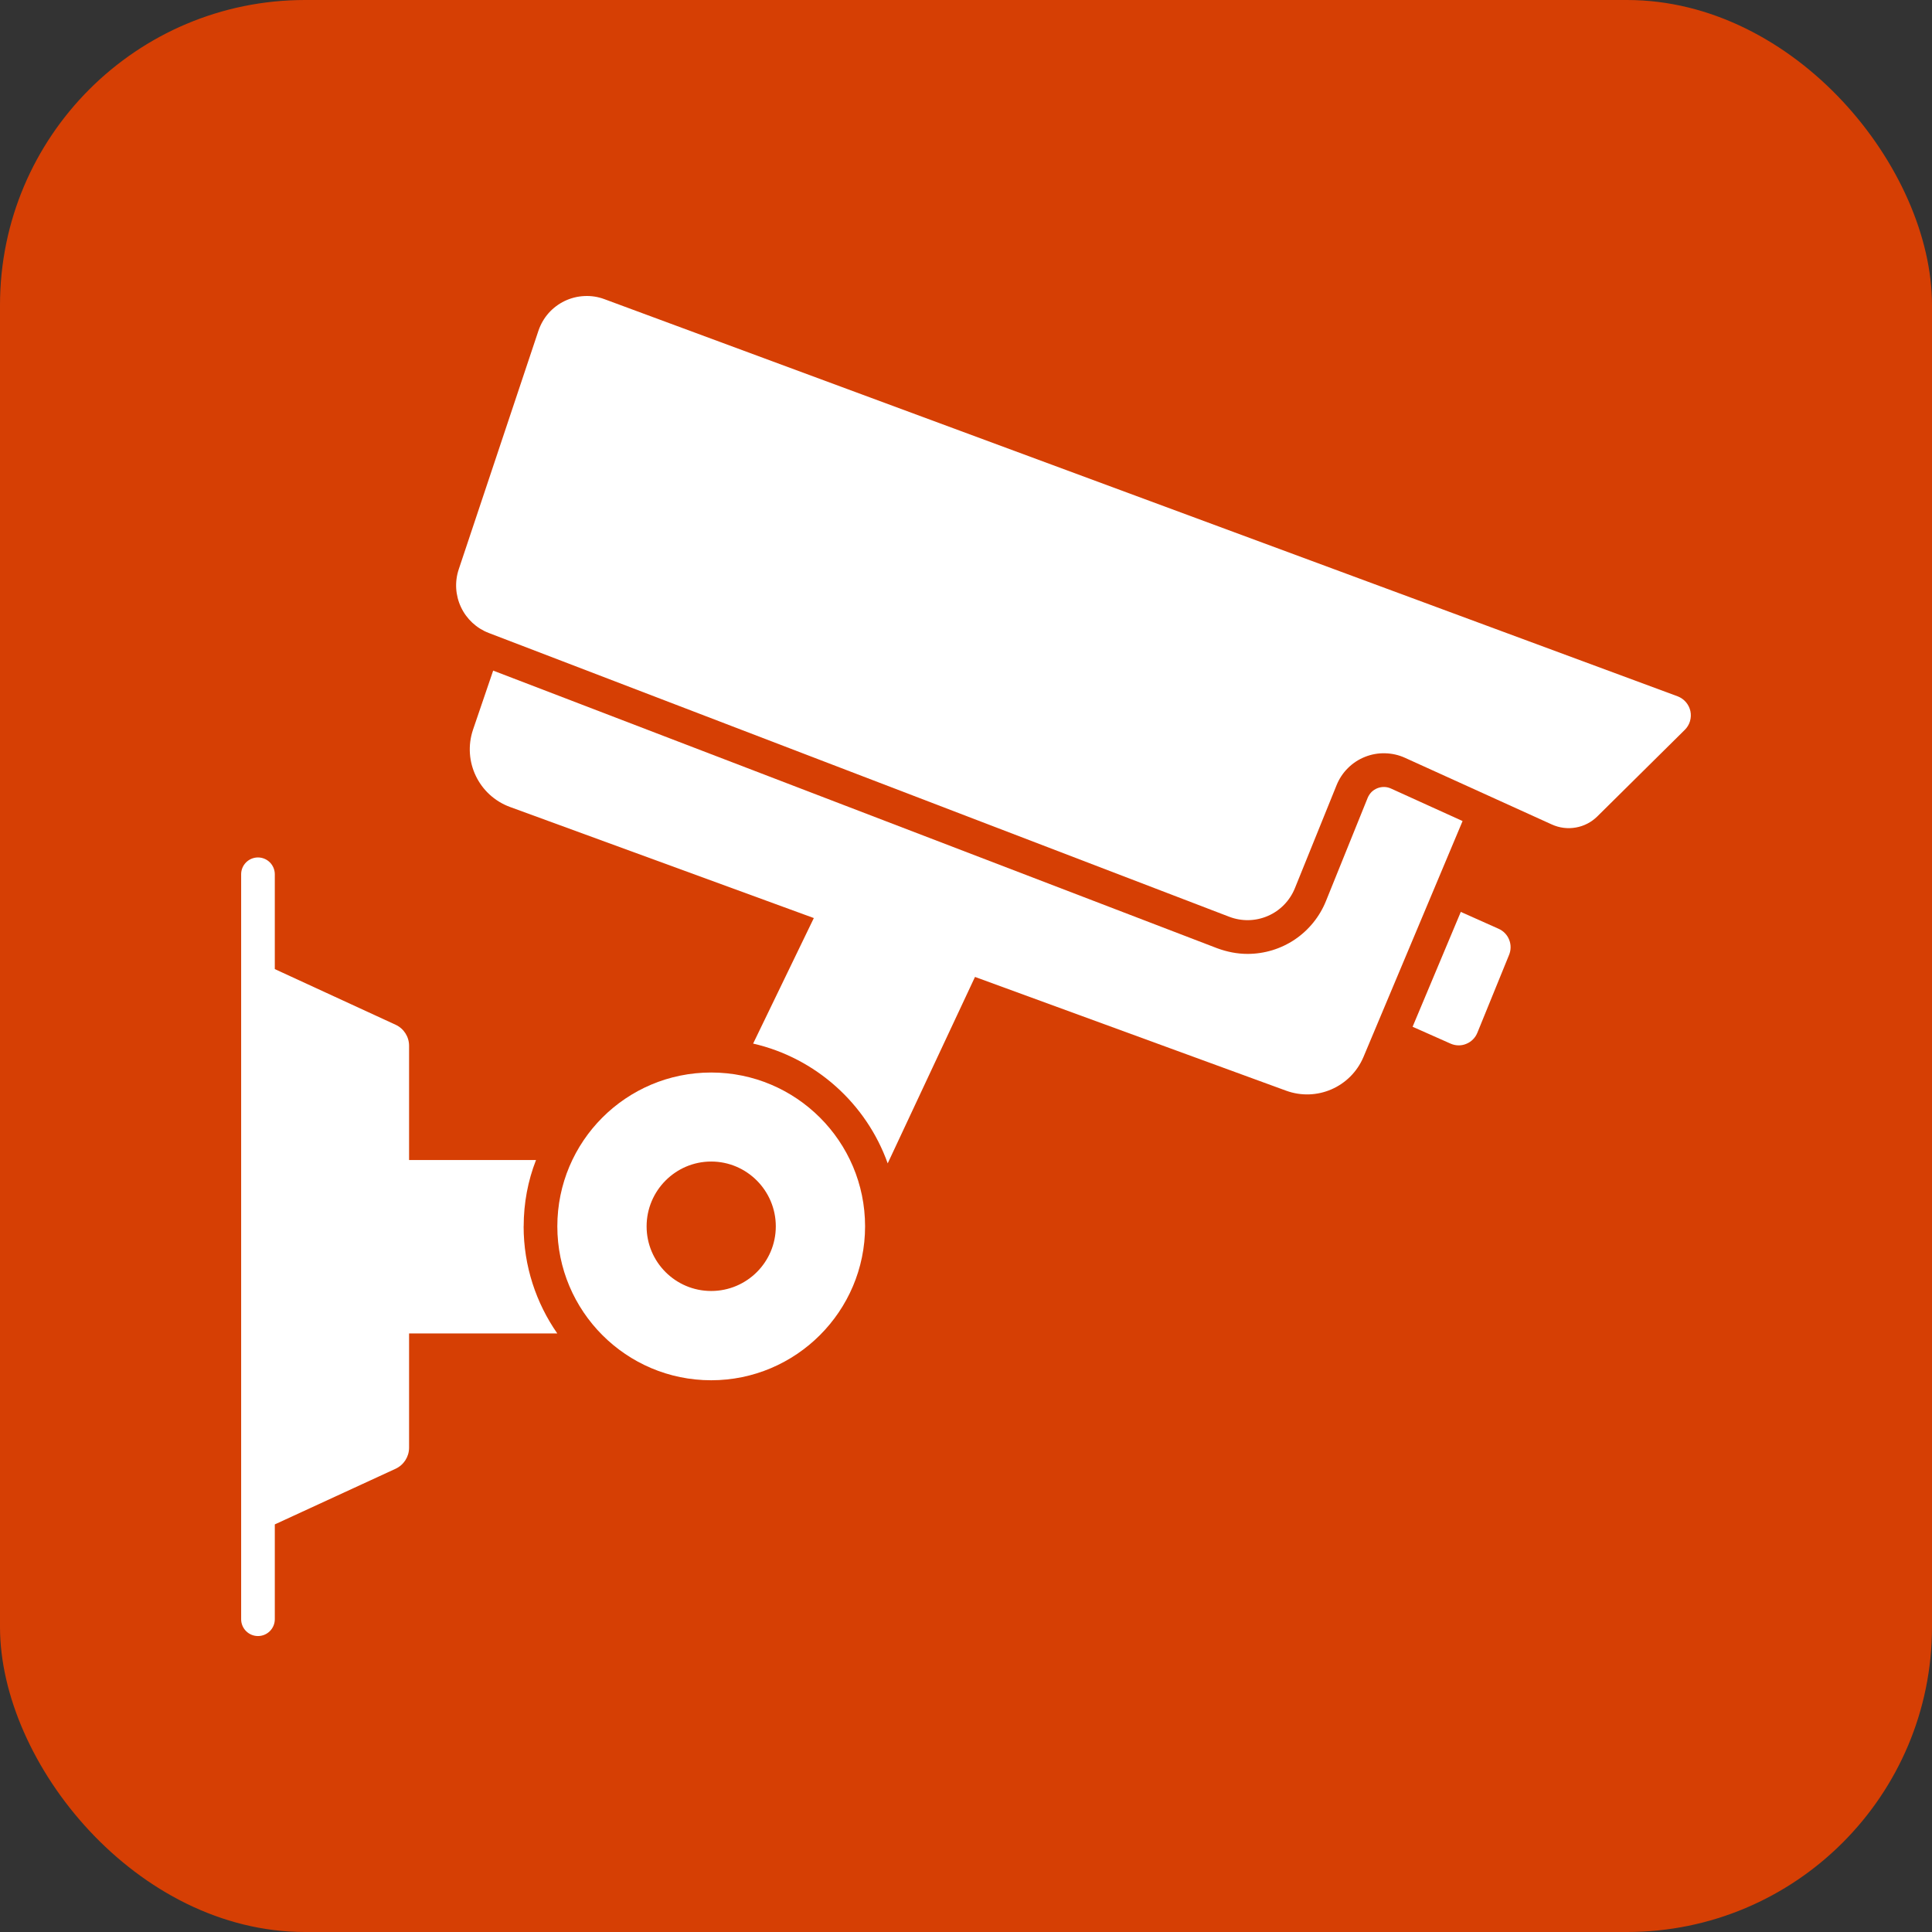
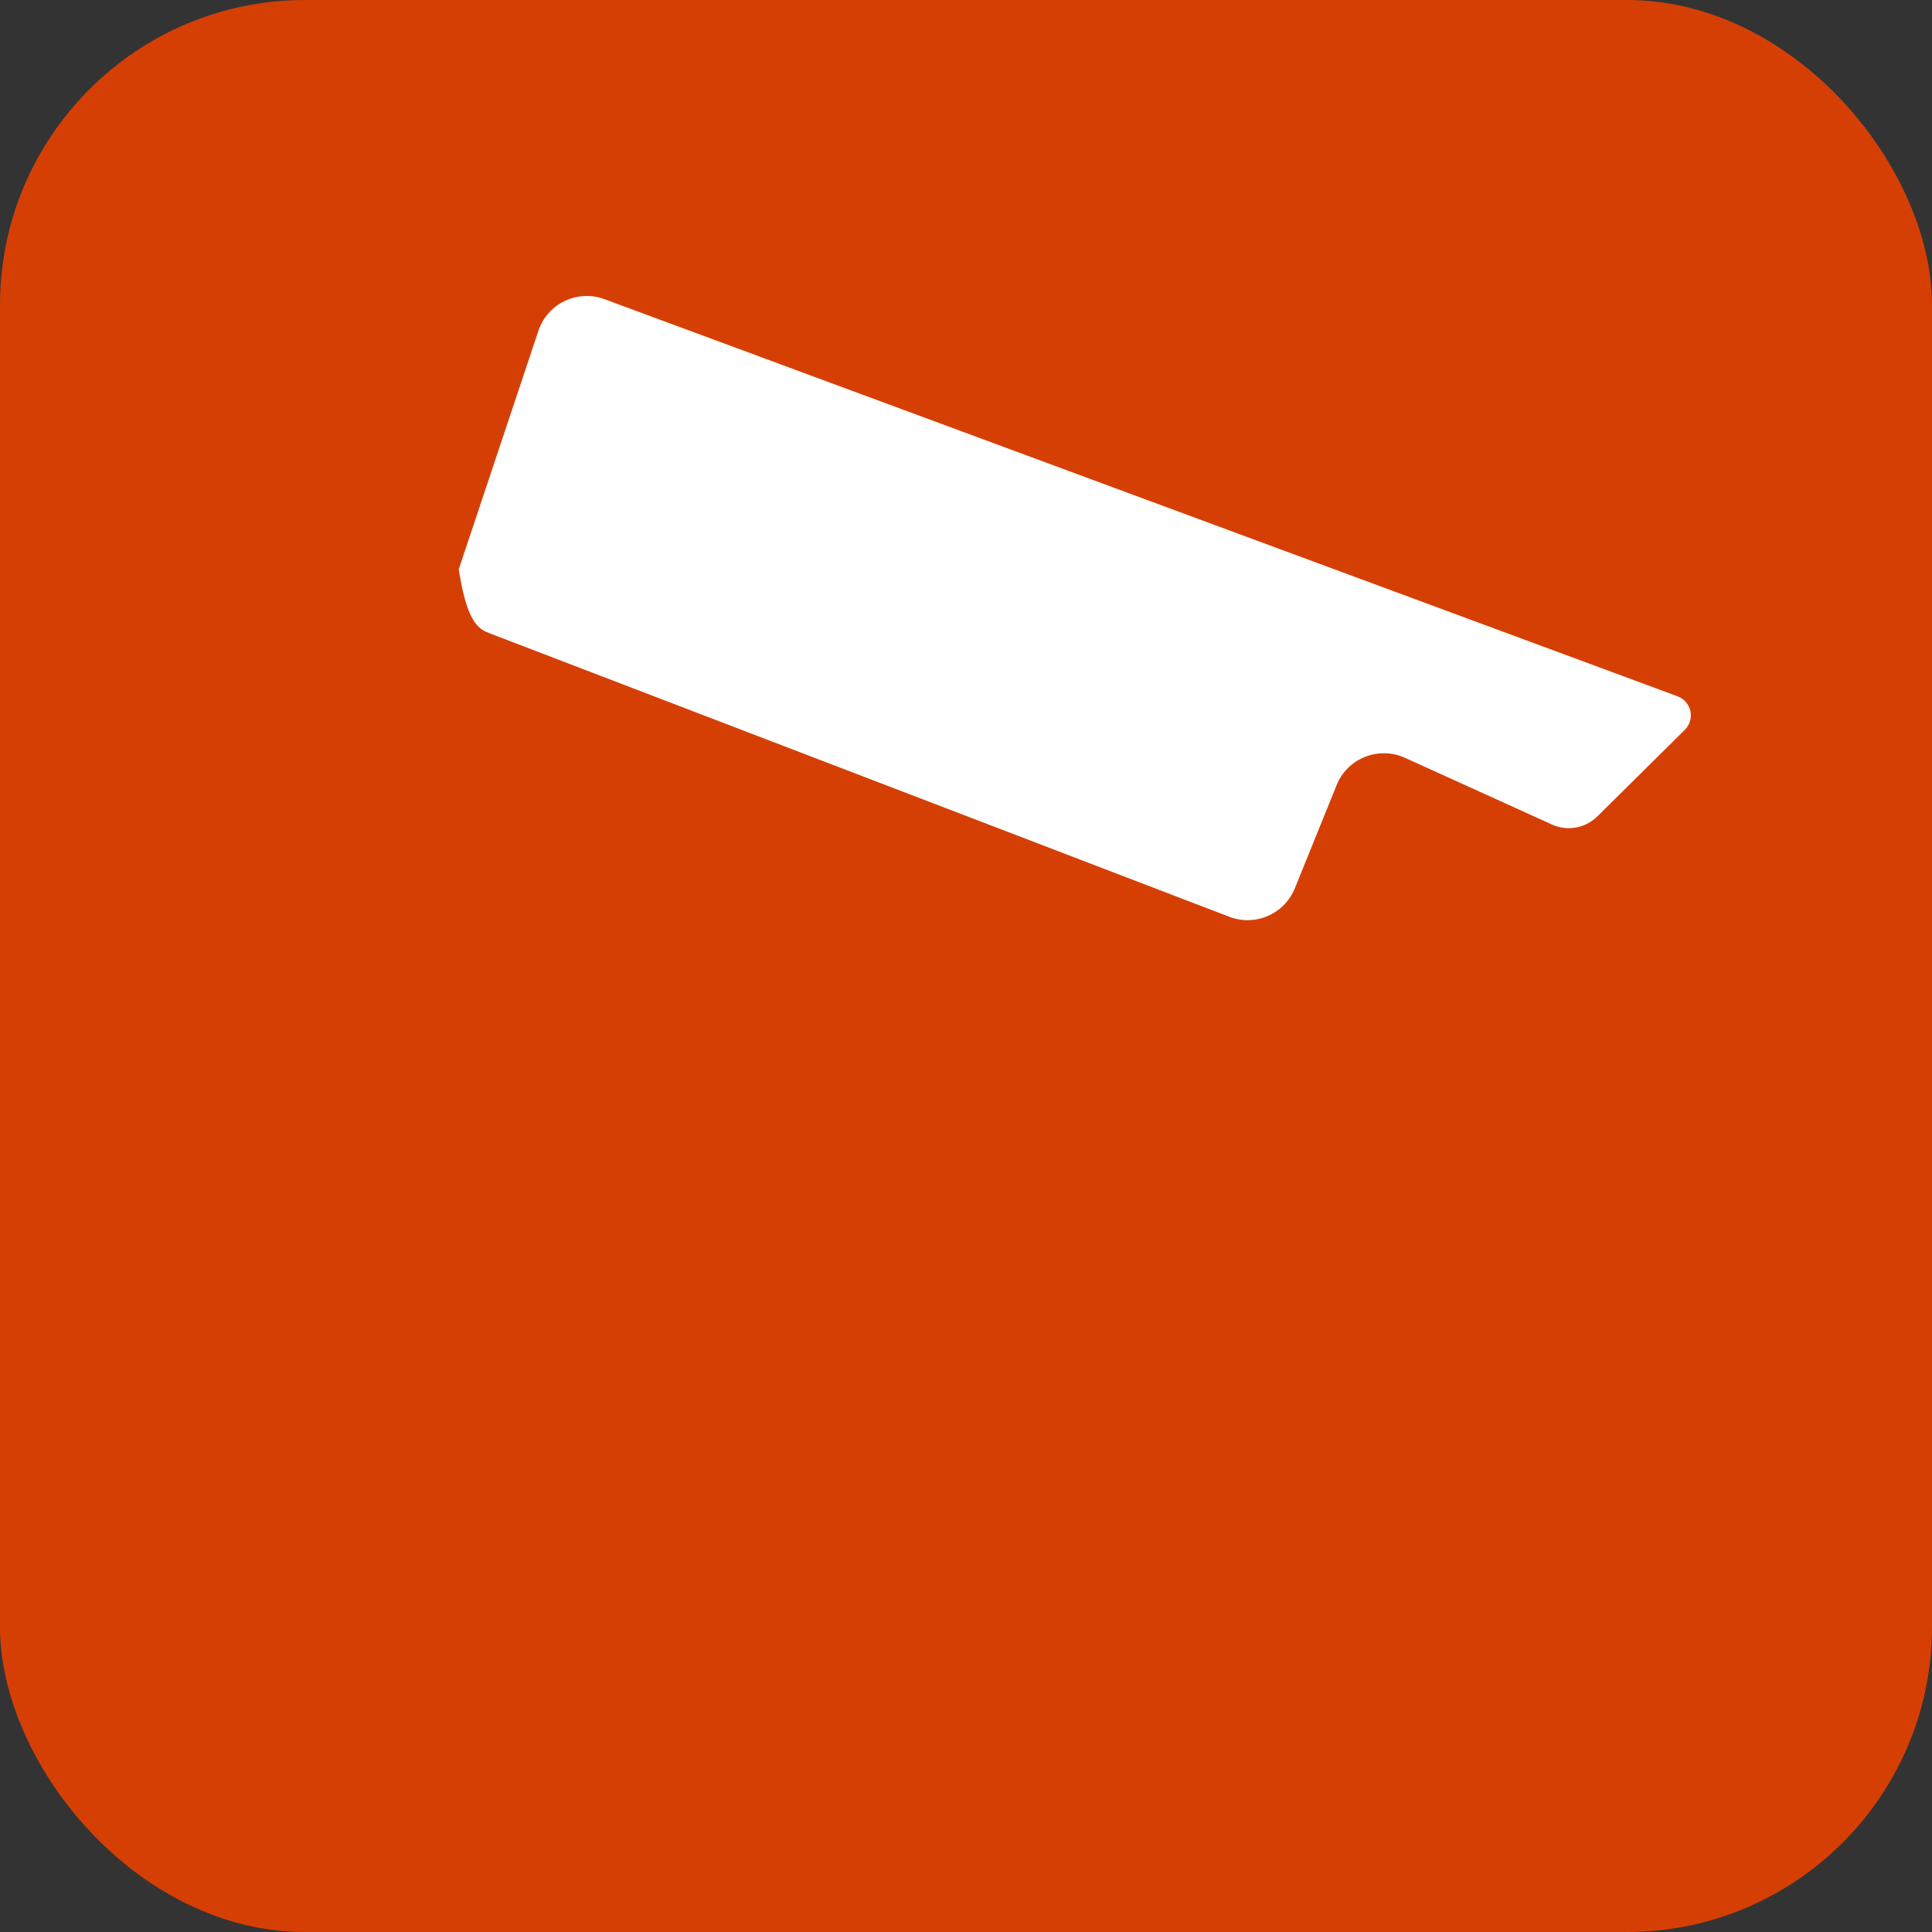
<svg xmlns="http://www.w3.org/2000/svg" width="38" height="38" viewBox="0 0 38 38" fill="none">
  <rect x="0" y="0" width="38" height="38" fill="#333333" stroke="none" />
  <rect width="38" height="38" rx="6" fill="#D63F04" />
-   <path d="M10.3 24.122C10.3 23.663 10.384 23.222 10.543 22.816H8.046V20.569C8.046 20.391 7.942 20.229 7.78 20.155L5.405 19.061V17.196C5.405 17.108 5.37 17.024 5.308 16.962C5.246 16.9 5.162 16.865 5.074 16.865C4.986 16.865 4.902 16.9 4.84 16.962C4.778 17.024 4.743 17.108 4.743 17.196V31.848C4.743 31.936 4.778 32.02 4.84 32.082C4.902 32.144 4.986 32.179 5.074 32.179C5.162 32.179 5.246 32.144 5.308 32.082C5.37 32.02 5.405 31.936 5.405 31.848V29.983L7.78 28.889C7.942 28.814 8.046 28.652 8.046 28.474V26.227H10.961C10.546 25.631 10.299 24.903 10.299 24.122L10.3 24.122ZM13.988 21.095C12.316 21.095 10.962 22.449 10.962 24.121C10.962 25.789 12.316 27.148 13.988 27.148C15.656 27.148 17.015 25.789 17.015 24.121C17.015 22.449 15.656 21.095 13.988 21.095ZM13.988 25.392C13.287 25.392 12.718 24.823 12.718 24.121C12.718 23.42 13.287 22.846 13.988 22.846C14.69 22.846 15.259 23.42 15.259 24.121C15.259 24.823 14.69 25.392 13.988 25.392ZM29.474 18.267L28.732 17.936L27.784 20.195L28.529 20.526C28.578 20.548 28.631 20.56 28.684 20.561C28.738 20.562 28.791 20.552 28.84 20.531C28.89 20.511 28.935 20.481 28.972 20.443C29.01 20.405 29.039 20.36 29.059 20.31L29.681 18.783C29.721 18.687 29.722 18.579 29.683 18.483C29.645 18.386 29.569 18.309 29.474 18.267Z" fill="white" />
-   <path d="M27.36 15.51C27.318 15.491 27.273 15.48 27.227 15.479C27.181 15.478 27.135 15.486 27.092 15.503C27.049 15.52 27.01 15.545 26.977 15.577C26.945 15.61 26.919 15.648 26.901 15.691L26.081 17.72C25.957 18.028 25.744 18.292 25.469 18.478C25.193 18.664 24.869 18.762 24.537 18.762C24.334 18.762 24.135 18.722 23.941 18.651L9.7 13.19L9.303 14.354C9.095 14.976 9.418 15.647 10.031 15.872L16.007 18.057L14.813 20.526C16.044 20.808 17.041 21.708 17.46 22.882L19.177 19.215L25.295 21.452C25.899 21.673 26.566 21.382 26.817 20.791L28.767 16.149L27.36 15.51Z" fill="white" />
-   <path d="M32.995 13.695L11.888 5.884C11.762 5.837 11.628 5.816 11.494 5.823C11.36 5.829 11.228 5.862 11.107 5.92C10.986 5.978 10.878 6.06 10.789 6.16C10.7 6.261 10.633 6.379 10.59 6.506L9.023 11.197C8.941 11.442 8.957 11.709 9.067 11.942C9.177 12.176 9.373 12.358 9.614 12.45L24.179 18.032C24.425 18.126 24.697 18.12 24.938 18.015C25.179 17.911 25.369 17.715 25.468 17.472L26.289 15.443C26.34 15.317 26.415 15.203 26.511 15.108C26.607 15.012 26.721 14.937 26.847 14.887C26.972 14.837 27.107 14.812 27.242 14.816C27.377 14.819 27.511 14.849 27.634 14.905L30.524 16.217C30.672 16.284 30.836 16.305 30.996 16.276C31.156 16.248 31.303 16.171 31.418 16.057L33.138 14.355C33.186 14.308 33.221 14.249 33.24 14.185C33.259 14.12 33.262 14.052 33.248 13.986C33.233 13.921 33.203 13.859 33.159 13.809C33.115 13.758 33.059 13.719 32.995 13.695Z" fill="white" />
+   <path d="M32.995 13.695L11.888 5.884C11.762 5.837 11.628 5.816 11.494 5.823C11.36 5.829 11.228 5.862 11.107 5.92C10.986 5.978 10.878 6.06 10.789 6.16C10.7 6.261 10.633 6.379 10.59 6.506L9.023 11.197C9.177 12.176 9.373 12.358 9.614 12.45L24.179 18.032C24.425 18.126 24.697 18.12 24.938 18.015C25.179 17.911 25.369 17.715 25.468 17.472L26.289 15.443C26.34 15.317 26.415 15.203 26.511 15.108C26.607 15.012 26.721 14.937 26.847 14.887C26.972 14.837 27.107 14.812 27.242 14.816C27.377 14.819 27.511 14.849 27.634 14.905L30.524 16.217C30.672 16.284 30.836 16.305 30.996 16.276C31.156 16.248 31.303 16.171 31.418 16.057L33.138 14.355C33.186 14.308 33.221 14.249 33.24 14.185C33.259 14.12 33.262 14.052 33.248 13.986C33.233 13.921 33.203 13.859 33.159 13.809C33.115 13.758 33.059 13.719 32.995 13.695Z" fill="white" />
</svg>